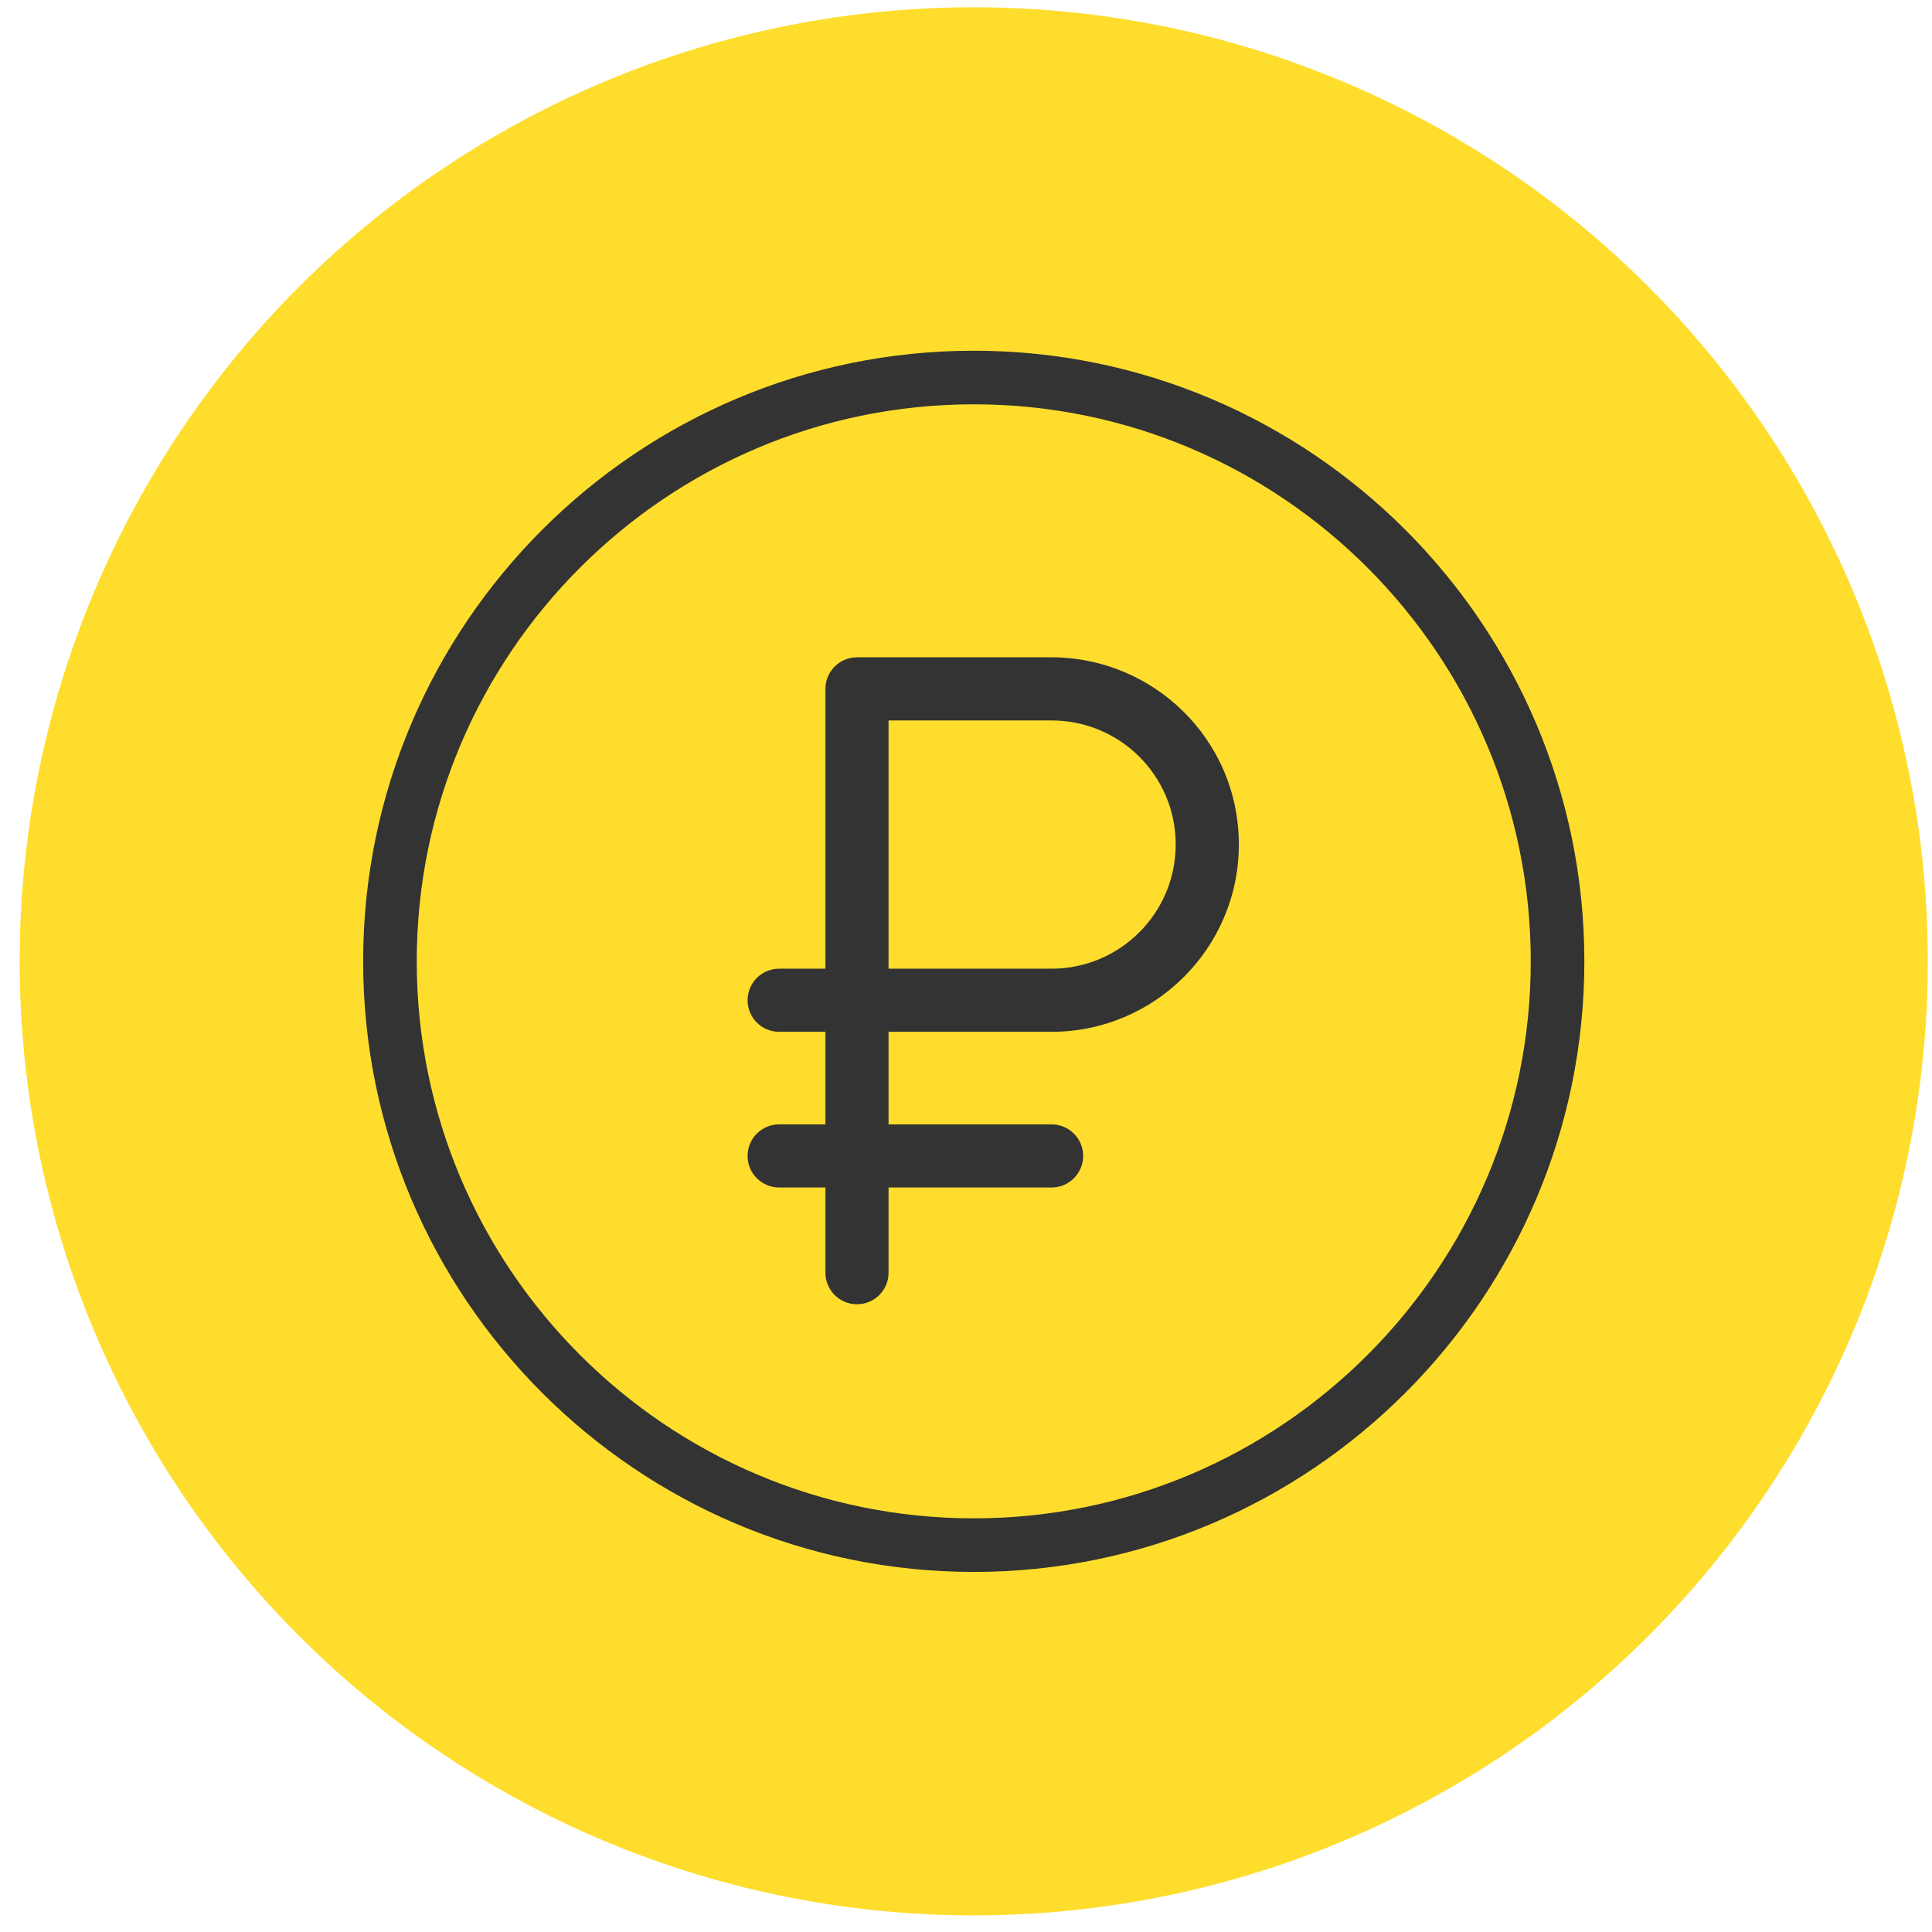
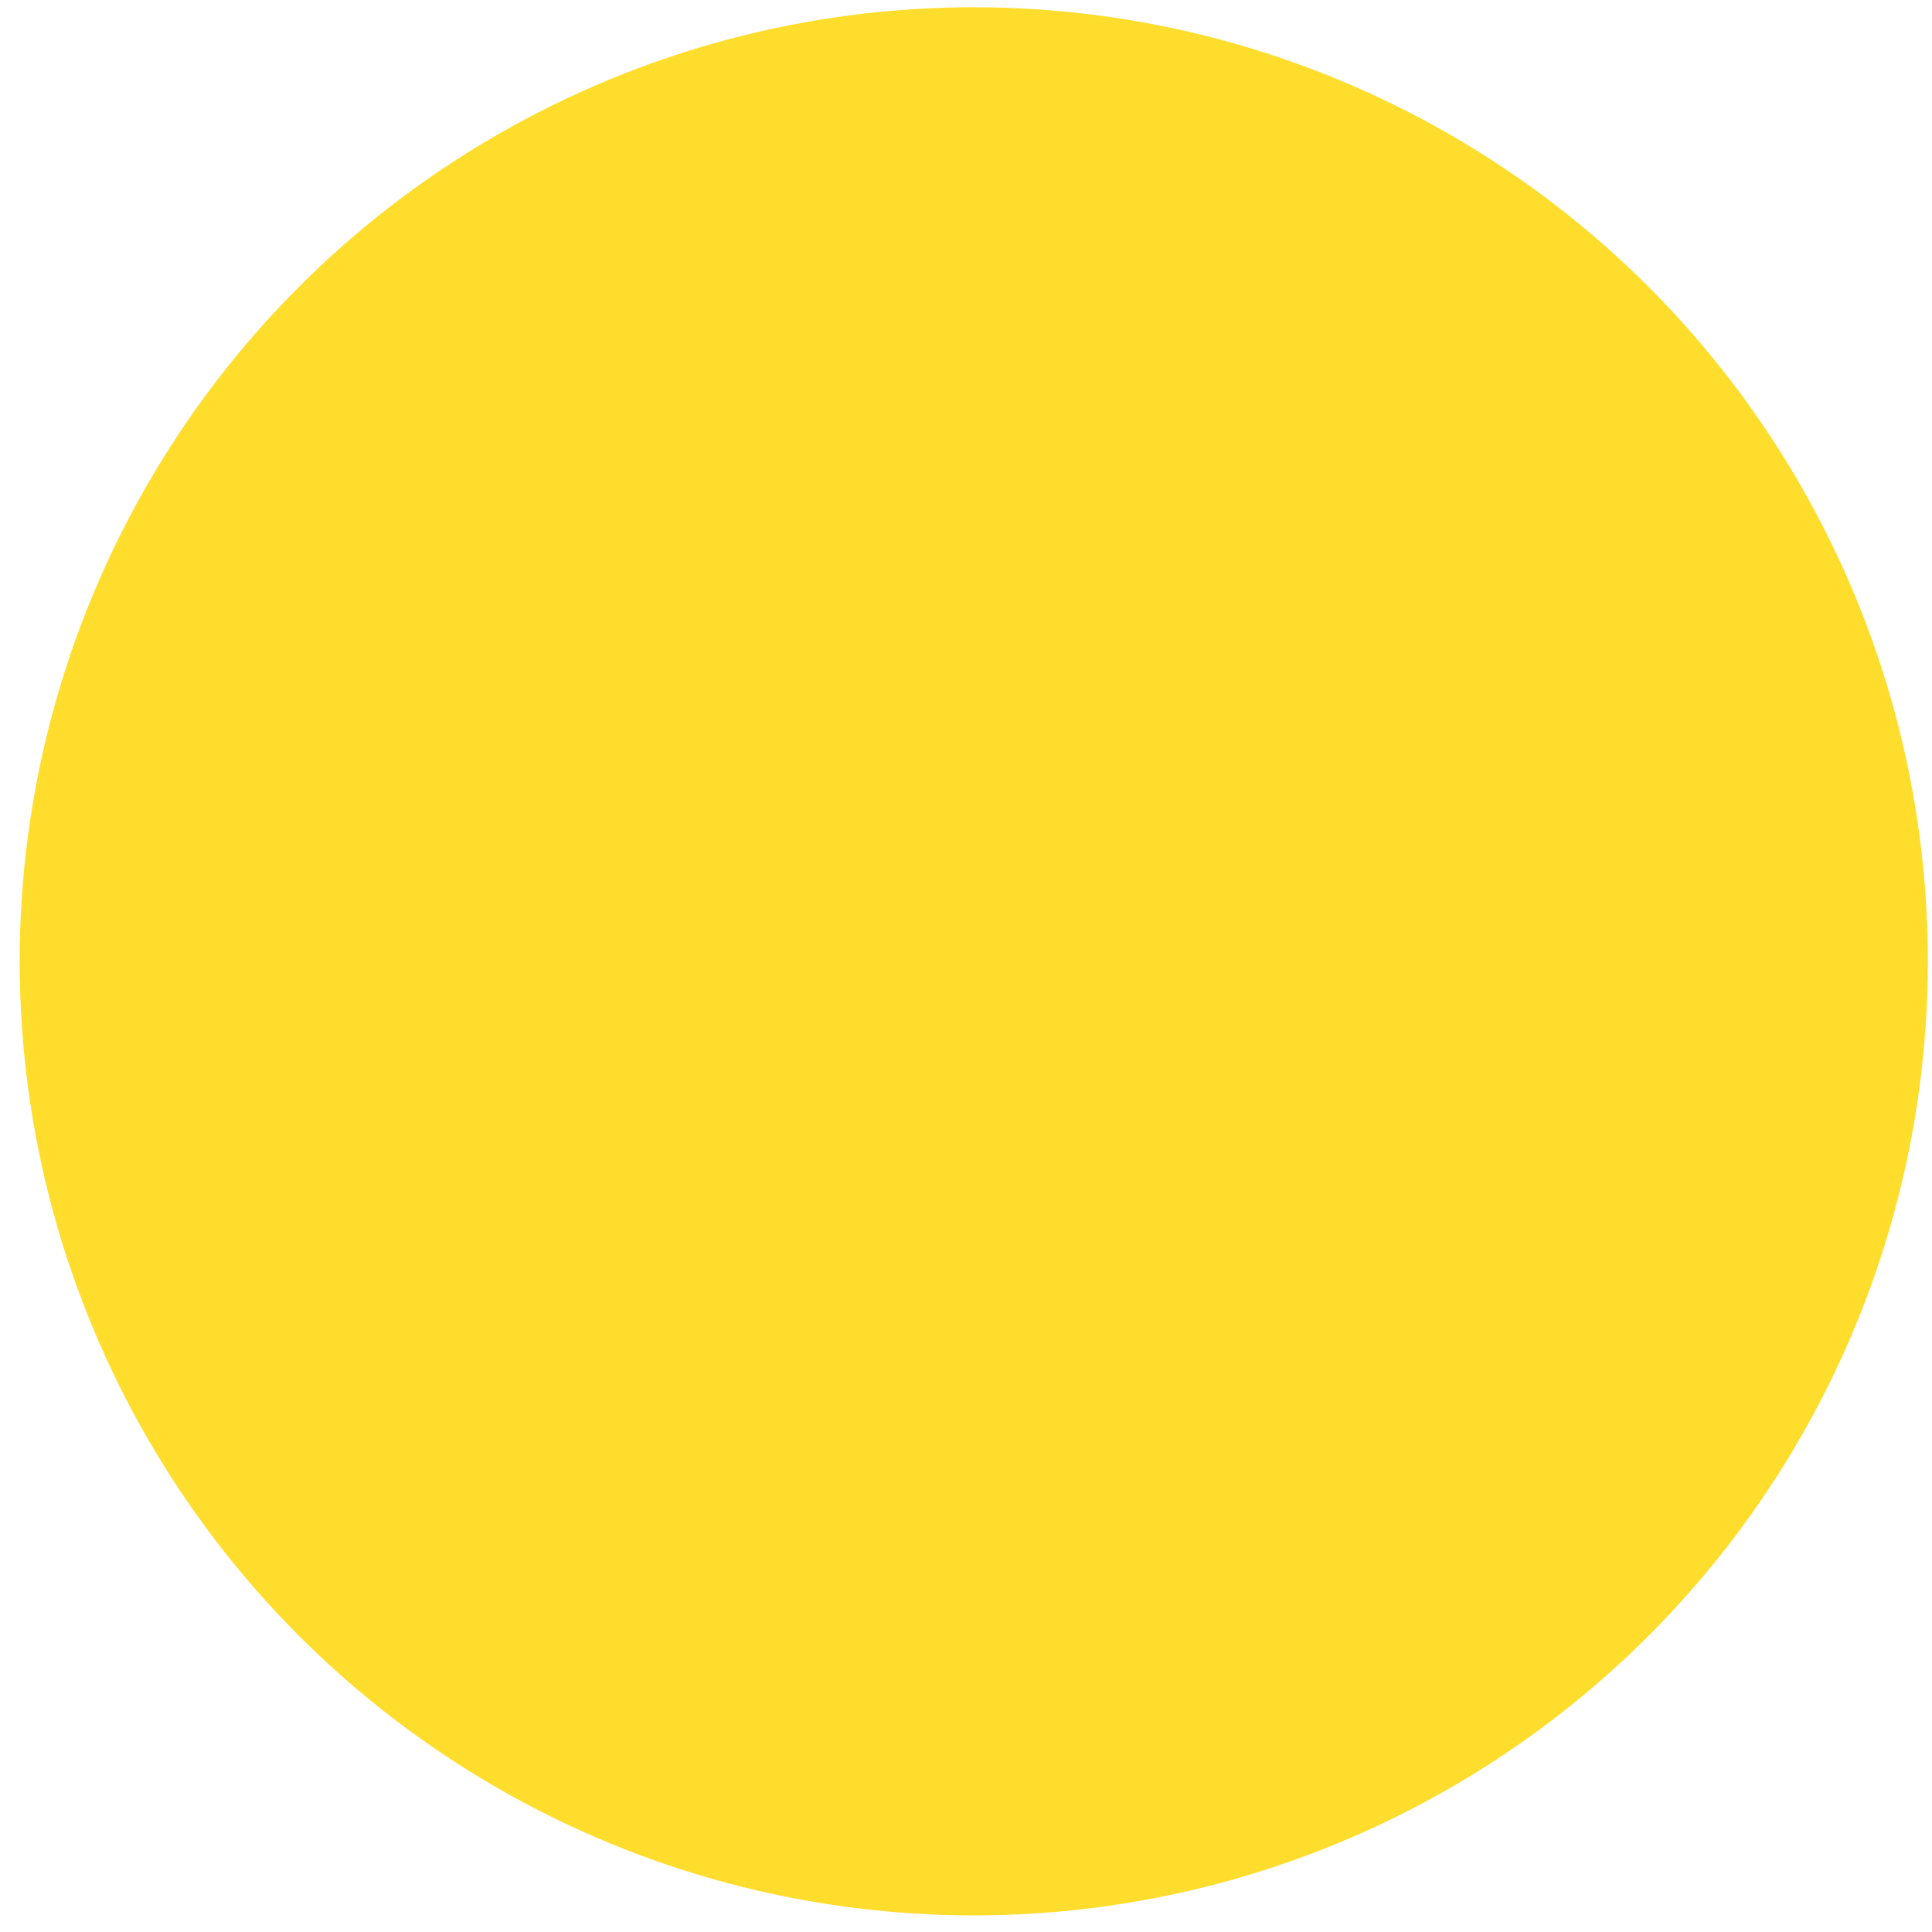
<svg xmlns="http://www.w3.org/2000/svg" width="81" height="81" viewBox="0 0 81 81" fill="none">
  <circle cx="40.825" cy="40.304" r="40" fill="#FFDD2D" />
-   <path d="M34.406 40.513H34.506V40.413V28.882C34.506 28.096 35.143 27.458 35.929 27.458H44.088C48.38 27.458 52.039 30.917 52.039 35.409C52.039 39.793 48.472 43.359 44.088 43.359H37.453H37.353V43.459V46.94V47.04H37.453H44.088C44.875 47.04 45.512 47.677 45.512 48.463C45.512 49.249 44.875 49.886 44.088 49.886H37.453H37.353V49.986V53.358C37.353 54.145 36.716 54.782 35.929 54.782C35.143 54.782 34.506 54.145 34.506 53.358V49.986V49.886H34.406H32.666C31.88 49.886 31.243 49.249 31.243 48.463C31.243 47.677 31.88 47.04 32.666 47.04H34.406H34.506V46.94V43.459V43.359H34.406H32.666C31.88 43.359 31.243 42.722 31.243 41.936C31.243 41.15 31.88 40.513 32.666 40.513H34.406ZM37.353 40.413V40.513H37.453H44.088C46.903 40.513 49.192 38.223 49.192 35.409C49.192 32.561 46.885 30.305 44.088 30.305H37.453H37.353V30.405V40.413Z" fill="#333333" stroke="#FFDD2D" stroke-width="0.2" />
-   <path d="M15.025 40.304C15.025 26.078 26.599 14.504 40.825 14.504C55.051 14.504 66.625 26.078 66.625 40.304C66.625 54.53 55.051 66.104 40.825 66.104C26.599 66.104 15.025 54.53 15.025 40.304ZM17.672 40.304C17.672 53.071 28.058 63.457 40.825 63.457C53.592 63.457 63.978 53.071 63.978 40.304C63.978 27.537 53.592 17.151 40.825 17.151C28.058 17.151 17.672 27.537 17.672 40.304Z" fill="#333333" stroke="#FFDD2D" stroke-width="0.4" />
</svg>